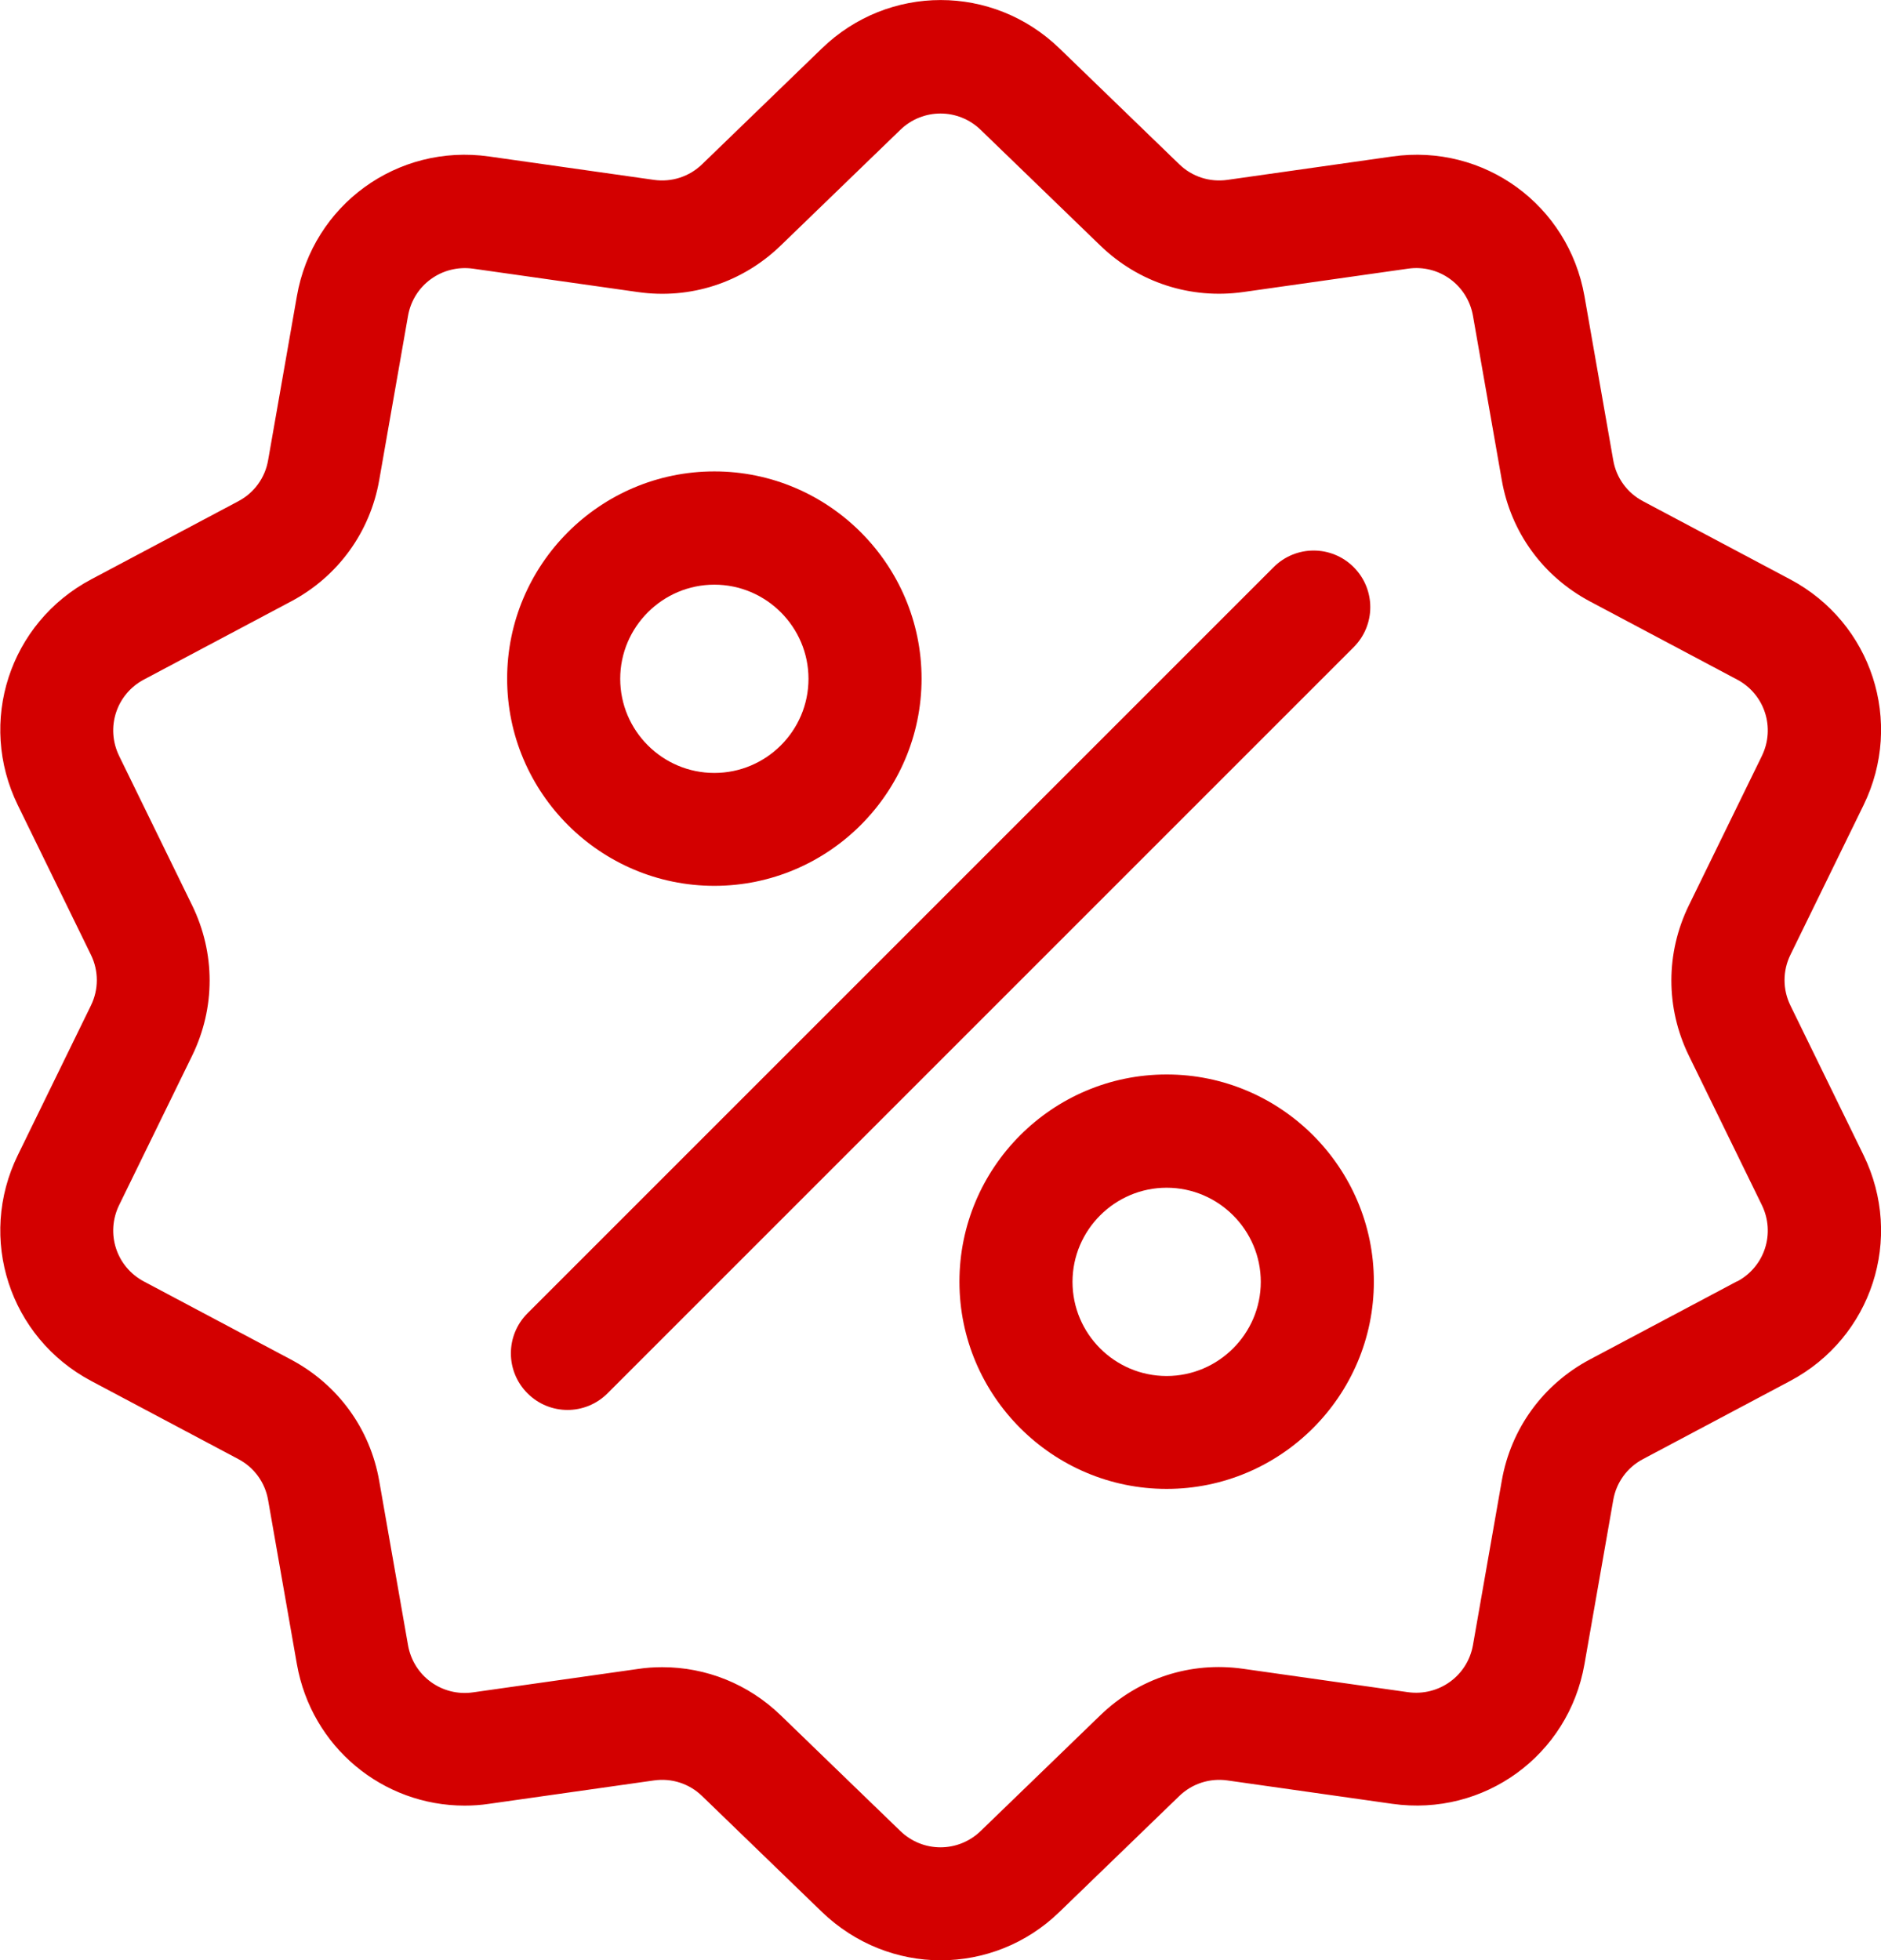
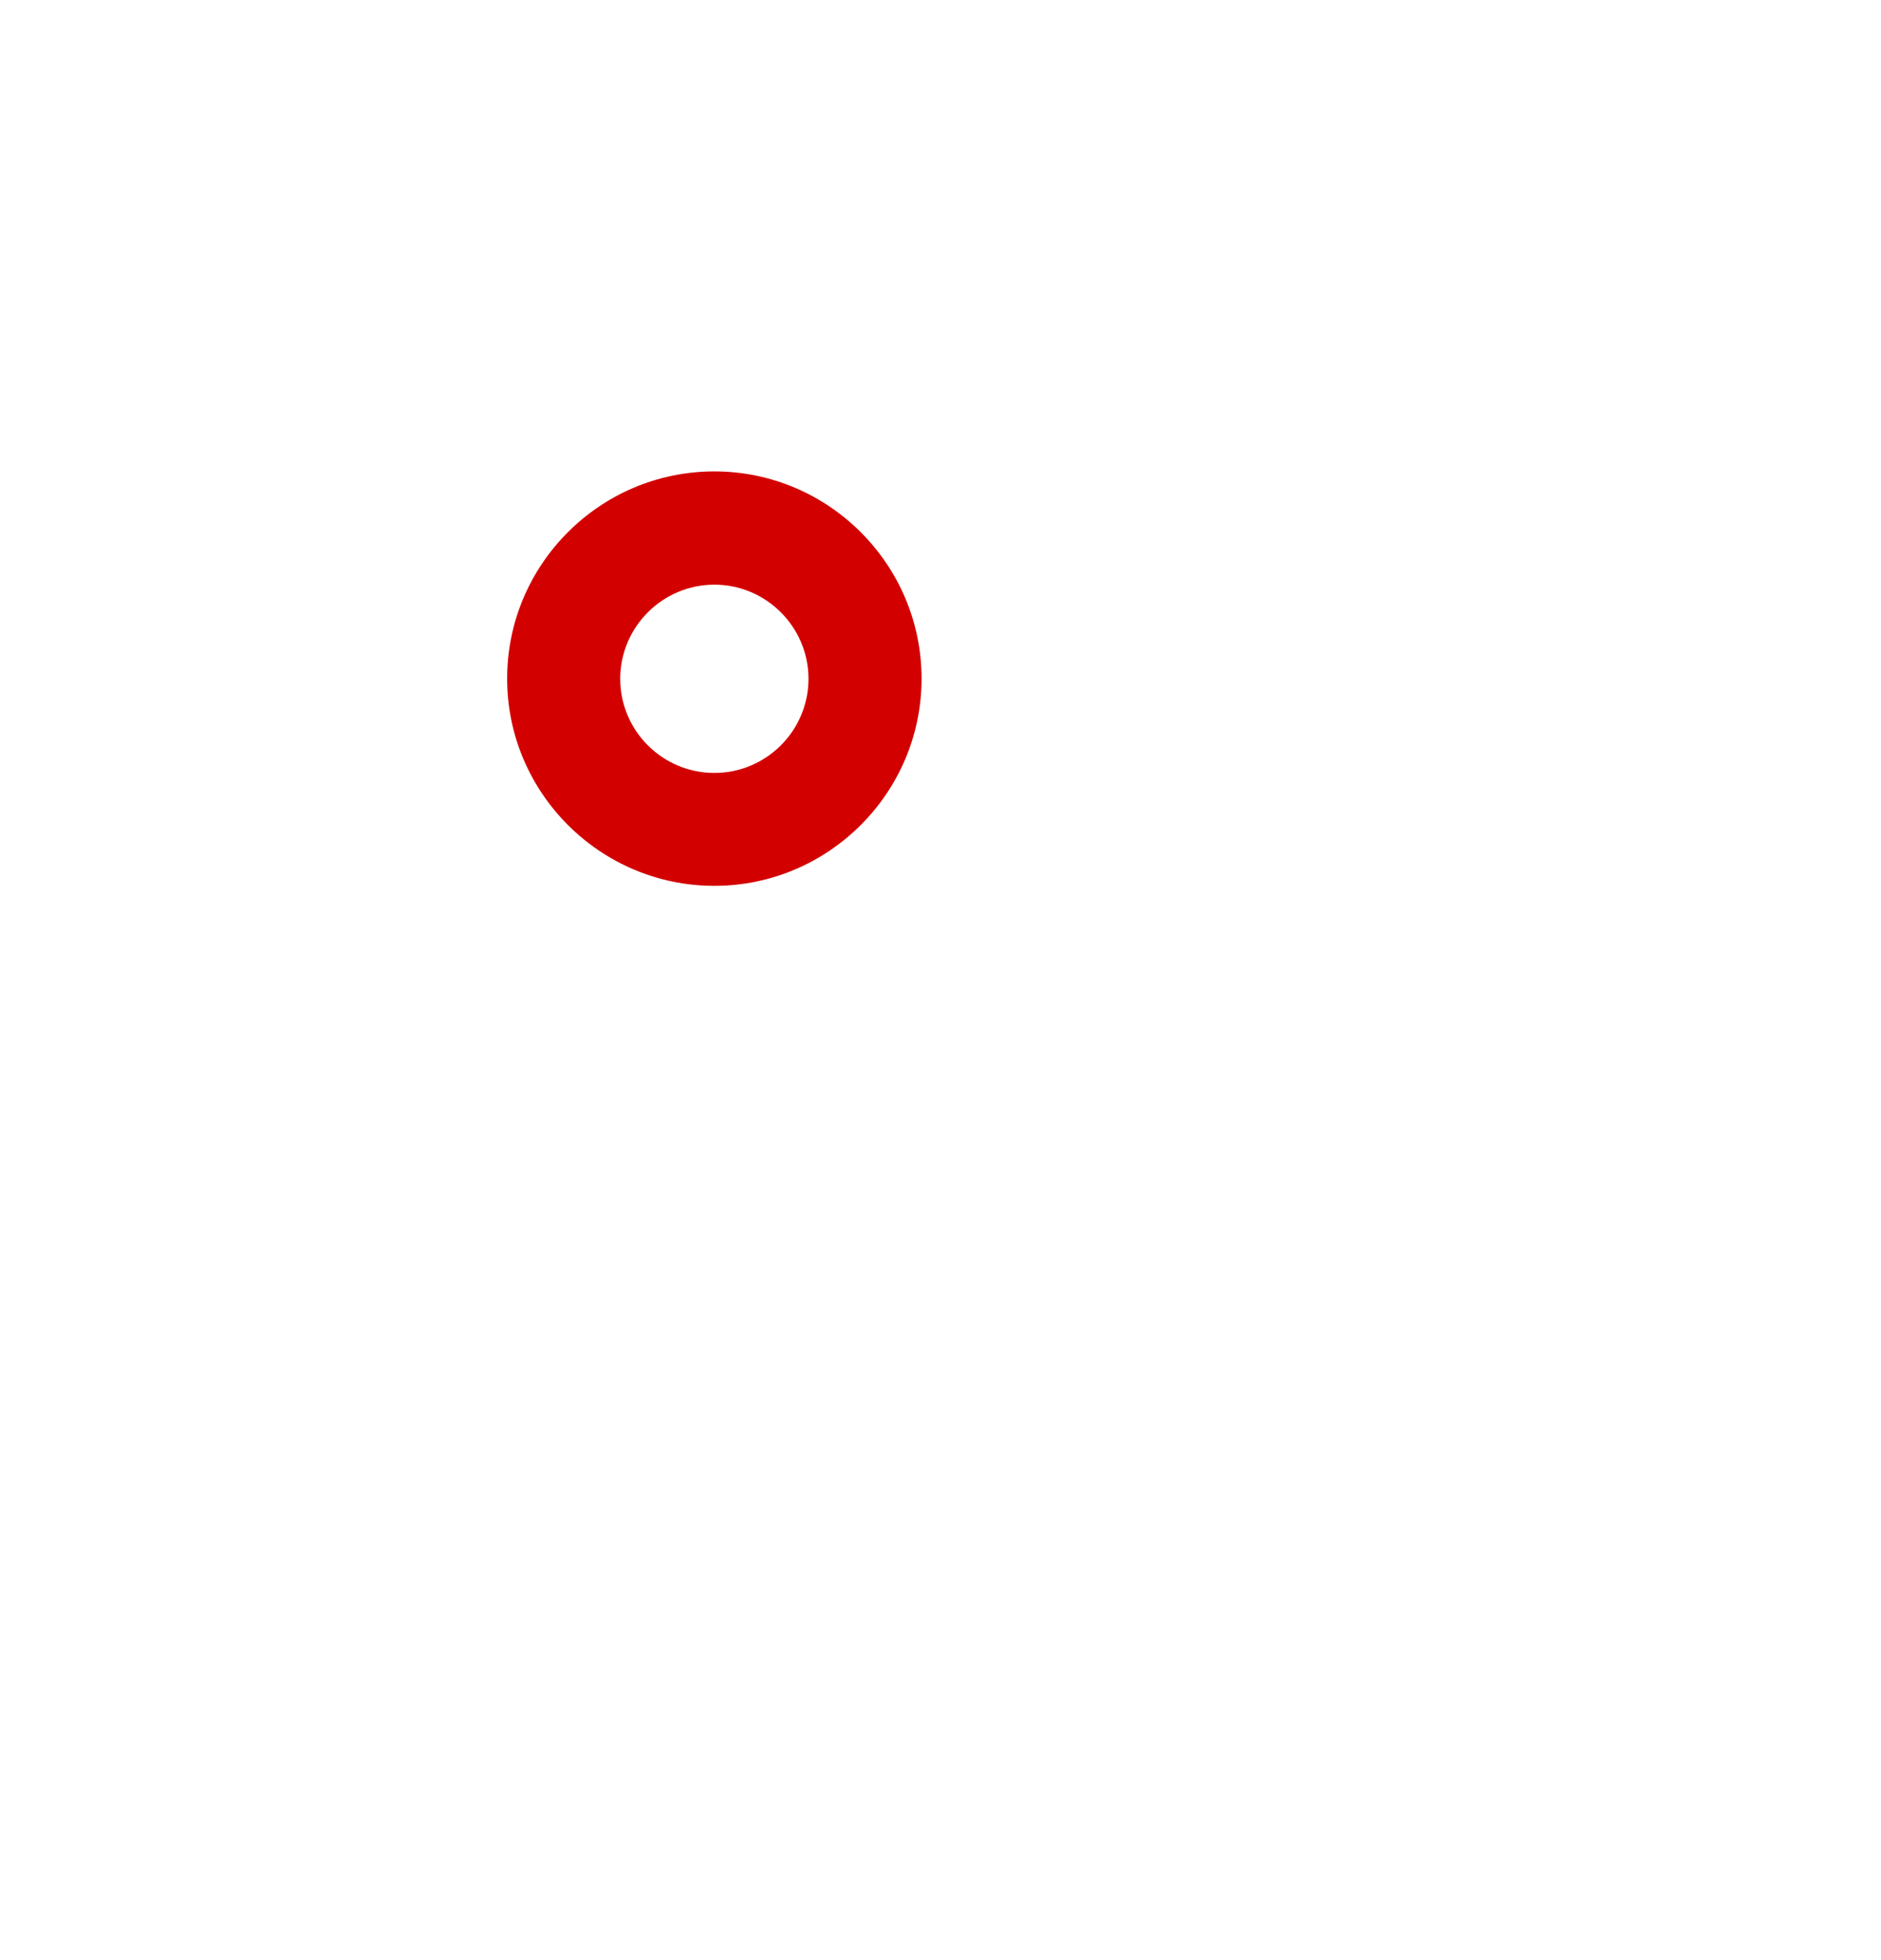
<svg xmlns="http://www.w3.org/2000/svg" id="Réteg_2" viewBox="0 0 105.3 109.74">
  <defs>
    <style>
      .cls-1 {
        fill: #d30000;
      }
    </style>
  </defs>
  <g id="Réteg_1">
    <g>
-       <path class="cls-1" d="M100.23,56.29c-.44-.9-.44-1.94,0-2.84l4.09-8.37c2.28-4.66.47-10.22-4.11-12.65l-8.23-4.37c-.89-.47-1.5-1.31-1.67-2.3l-1.61-9.18c-.9-5.11-5.62-8.55-10.76-7.82l-9.23,1.31c-1,.14-1.98-.18-2.7-.88l-6.7-6.48c-3.73-3.61-9.57-3.61-13.3,0l-6.7,6.48c-.72.7-1.71,1.02-2.7.88l-9.23-1.31c-5.14-.73-9.87,2.71-10.76,7.82l-1.61,9.18c-.17.99-.78,1.83-1.67,2.3l-8.23,4.37c-4.58,2.43-6.39,7.99-4.11,12.65l4.09,8.37c.44.9.44,1.94,0,2.84l-4.09,8.37c-2.28,4.66-.47,10.22,4.11,12.65l8.23,4.37c.89.47,1.5,1.31,1.67,2.3l1.61,9.18c.82,4.65,4.81,7.92,9.39,7.92.45,0,.91-.03,1.37-.1l9.23-1.31c1-.14,1.98.18,2.7.88l6.7,6.48c1.87,1.8,4.26,2.71,6.65,2.71,2.39,0,4.79-.9,6.65-2.71l6.7-6.48c.72-.7,1.71-1.02,2.7-.88l9.23,1.31c5.14.73,9.87-2.71,10.76-7.82l1.61-9.18c.17-.99.78-1.83,1.67-2.3l8.23-4.37c4.58-2.43,6.39-7.99,4.11-12.65l-4.09-8.37ZM97.24,71.73l-8.23,4.37c-2.62,1.39-4.43,3.87-4.94,6.8l-1.61,9.18c-.3,1.73-1.9,2.89-3.64,2.65l-9.23-1.31c-2.94-.42-5.85.53-7.99,2.6l-6.7,6.48c-1.26,1.22-3.24,1.22-4.5,0l-6.7-6.48c-1.81-1.75-4.17-2.69-6.63-2.69-.45,0-.91.03-1.36.1l-9.23,1.31c-1.74.25-3.34-.92-3.64-2.65l-1.61-9.18c-.51-2.93-2.31-5.4-4.94-6.8l-8.23-4.37c-1.55-.82-2.16-2.7-1.39-4.28l4.09-8.37c1.3-2.67,1.3-5.73,0-8.4l-4.09-8.37c-.77-1.58-.16-3.46,1.39-4.28l8.23-4.37c2.62-1.39,4.43-3.87,4.94-6.8l1.61-9.18c.3-1.73,1.9-2.89,3.64-2.65l9.23,1.31c2.94.42,5.85-.53,7.99-2.6l6.7-6.48c1.26-1.22,3.24-1.22,4.5,0l6.7,6.48c2.14,2.07,5.05,3.01,7.99,2.6l9.23-1.31c1.74-.25,3.34.92,3.64,2.65l1.61,9.18c.51,2.93,2.31,5.4,4.94,6.8l8.23,4.37c1.55.82,2.16,2.7,1.39,4.28l-4.09,8.37c-1.3,2.67-1.3,5.73,0,8.4l4.09,8.37c.77,1.58.16,3.46-1.39,4.28Z" />
-       <path class="cls-1" d="M75.78,31.75c-1.24-1.24-3.24-1.24-4.48,0l-41.77,41.77c-1.24,1.24-1.24,3.24,0,4.48.62.62,1.43.93,2.24.93s1.62-.31,2.24-.93l41.77-41.77c1.24-1.24,1.24-3.24,0-4.48Z" />
      <path class="cls-1" d="M39.99,26.39c-6.4,0-11.6,5.21-11.6,11.6s5.21,11.6,11.6,11.6,11.6-5.21,11.6-11.6-5.21-11.6-11.6-11.6ZM39.99,43.27c-2.91,0-5.27-2.37-5.27-5.27s2.37-5.27,5.27-5.27,5.27,2.37,5.27,5.27c0,2.91-2.37,5.27-5.27,5.27Z" />
-       <path class="cls-1" d="M65.31,60.15c-6.4,0-11.6,5.21-11.6,11.6s5.21,11.6,11.6,11.6,11.6-5.21,11.6-11.6-5.21-11.6-11.6-11.6ZM65.31,77.03c-2.91,0-5.27-2.37-5.27-5.27s2.37-5.27,5.27-5.27,5.27,2.37,5.27,5.27-2.37,5.27-5.27,5.27Z" />
    </g>
  </g>
</svg>